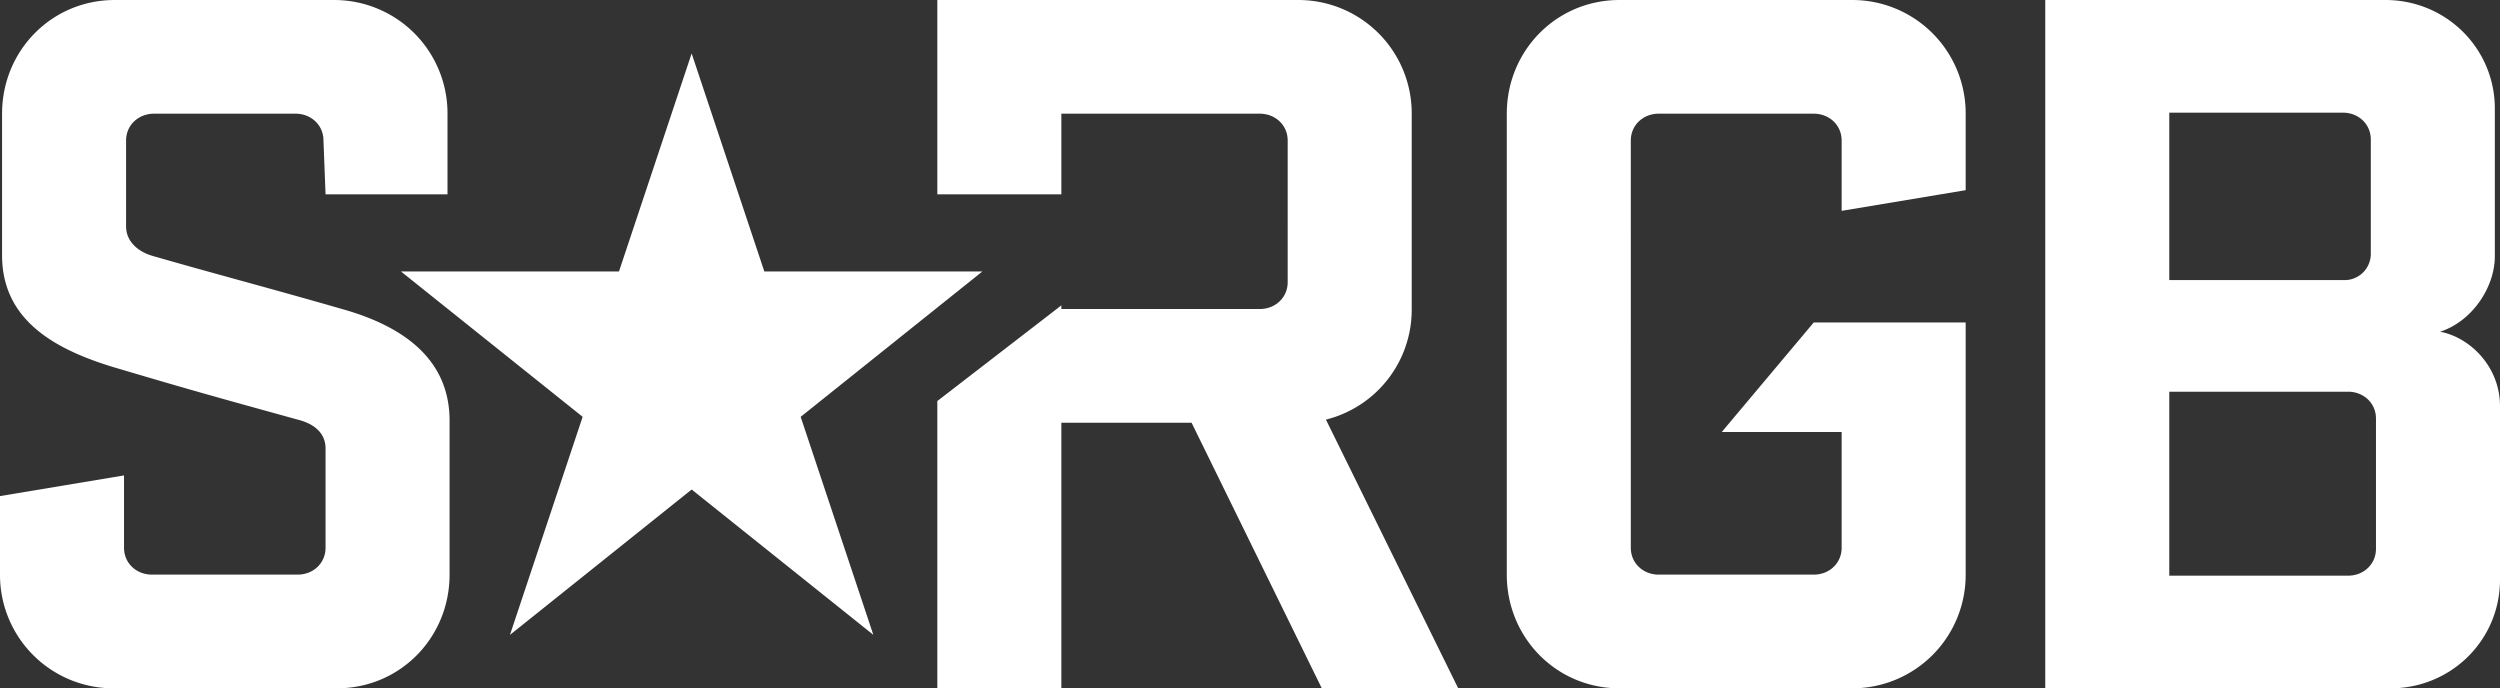
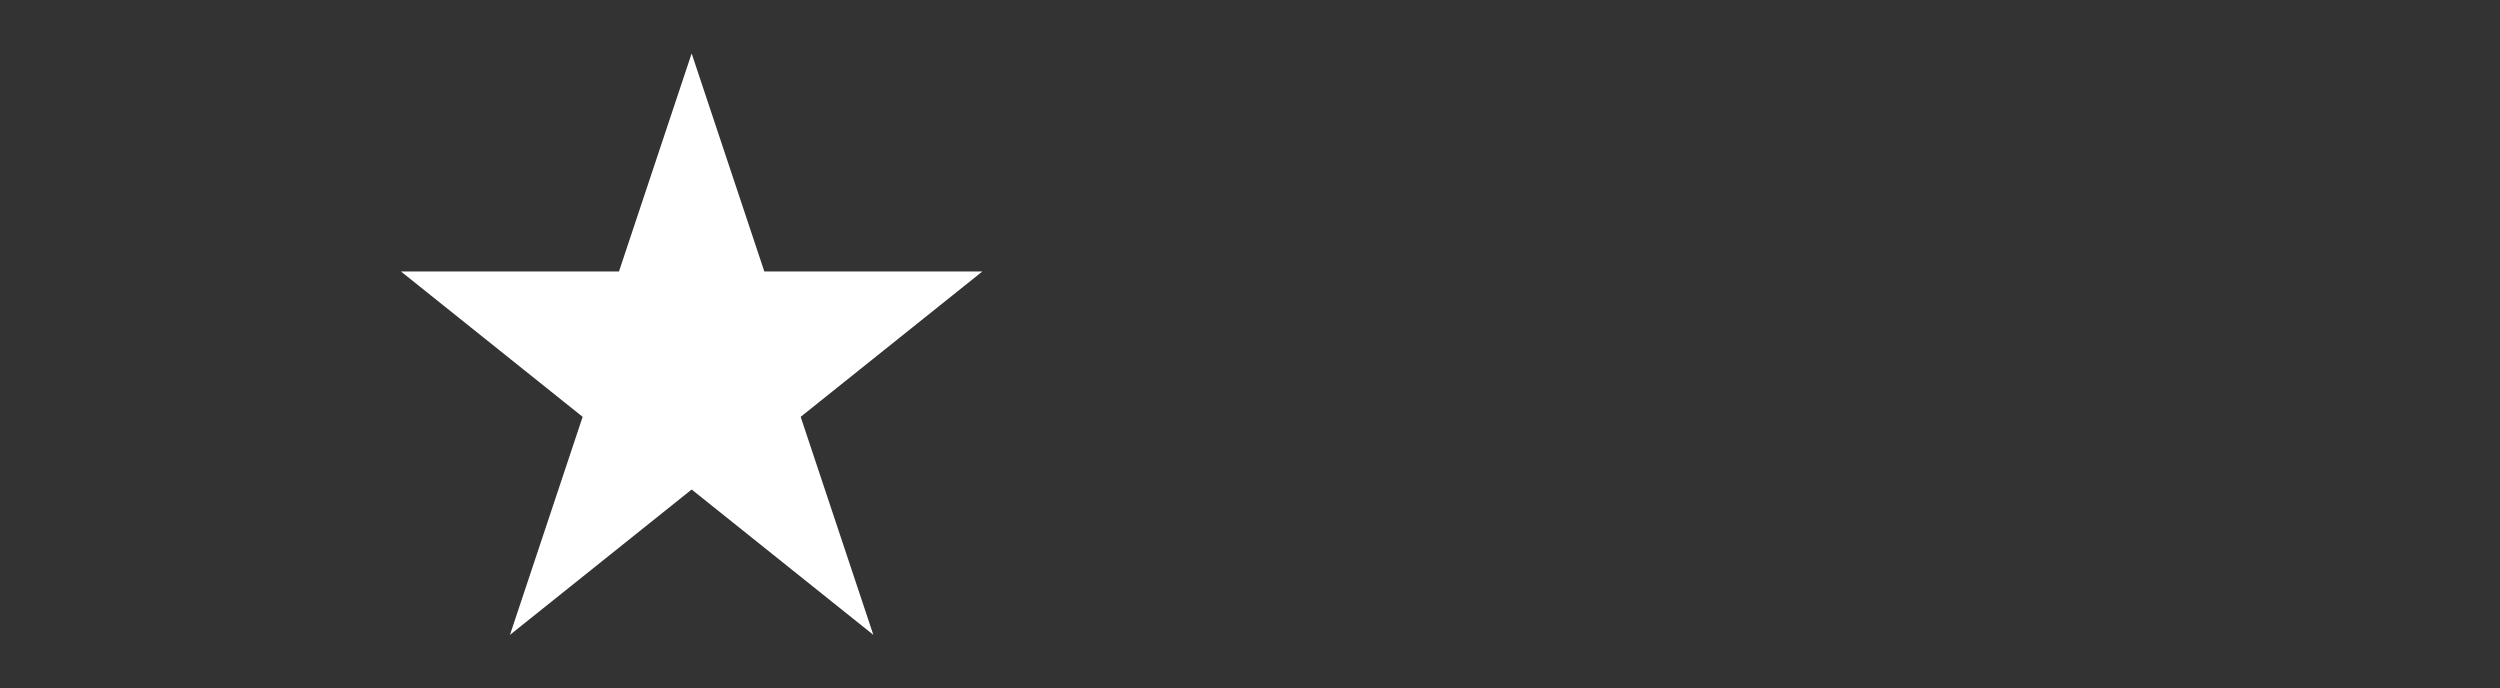
<svg xmlns="http://www.w3.org/2000/svg" width="1590" height="437.771" viewBox="0 0 1590 437.771">
  <rect x="0" y="0" width="1590" height="437.771" fill="#333333" stroke="none" />
  <g transform="translate(4031 1020.396)">
-     <path d="M247.5,188.948c10.517,2.629,17.747,8.545,17.747,18.4v63.1c0,9.86-7.888,17.09-17.747,17.09H154.815c-9.86,0-17.747-7.23-17.747-17.09V224.443L58.19,237.589v49.956a72.1,72.1,0,0,0,72.3,72.3h141.98c40.1,0,71.647-32.208,71.647-72.3v-97.94c0-40.1-30.894-60.473-68.361-70.99-47.984-13.8-80.85-22.349-119.631-33.523-9.86-2.629-17.747-9.2-17.747-19.062V11.473c0-9.86,7.888-17.09,17.747-17.09h90.052c9.86,0,17.748,7.231,17.748,17.09l1.315,34.18h77.563V-5.617a72.1,72.1,0,0,0-72.3-72.3H131.152c-40.1,0-71.647,32.209-71.647,72.3V84.435c0,40.1,31.551,59.158,70.333,70.99C178.479,169.886,197.541,175.144,247.5,188.948Zm651.355,170.9h86.766l-84.137-170.9a72.034,72.034,0,0,0,54.557-70.333V-5.617a72.1,72.1,0,0,0-72.3-72.3H654.33V45.653h78.878V116.3L654.33,177.141V359.849h78.878V190.92H816.03ZM877.16,101.525c0,9.86-7.888,17.09-17.747,17.09h-126.2V-5.617h126.2c9.86,0,17.747,7.231,17.747,17.09Zm276.072,95.311h76.249v73.619c0,9.86-7.888,17.09-17.748,17.09h-98.6c-9.86,0-17.748-7.23-17.748-17.09V11.473c0-9.86,7.888-17.09,17.748-17.09h98.6c9.86,0,17.748,7.231,17.748,17.09v44.7l78.877-13.146V-5.617a72.1,72.1,0,0,0-72.3-72.3h-147.9c-40.1,0-71.647,32.209-71.647,72.3V287.545c0,40.1,31.551,72.3,71.647,72.3h147.9a72.1,72.1,0,0,0,72.3-72.3V127.16h-96.625Zm205.739,163.014h219.543c38.781,0,69.675-30.894,69.675-69.018V180.4c0-25.635-19.719-44.04-38.124-47.327,20.376-6.573,34.837-28.265,34.837-47.984v-94c0-38.124-30.894-69.018-69.675-69.018H1358.971ZM1437.849,171.2h113.716c9.859,0,17.748,7.231,17.748,17.09v82.822c0,9.86-7.888,17.09-17.748,17.09H1437.849Zm0-70.99V-6.275h110.429c9.86,0,17.748,7.23,17.748,17.09v72.3a16.713,16.713,0,0,1-15.776,17.09Z" transform="translate(-4089.19 -942.474)" fill="#fff" />
    <path d="M184.889,0,138.667,138.667H0l115.556,92.445L69.334,369.779l115.556-92.445,115.556,92.445L254.223,231.112l115.556-92.445H231.112Z" transform="translate(-3776 -986.4)" fill="#fff" />
  </g>
</svg>